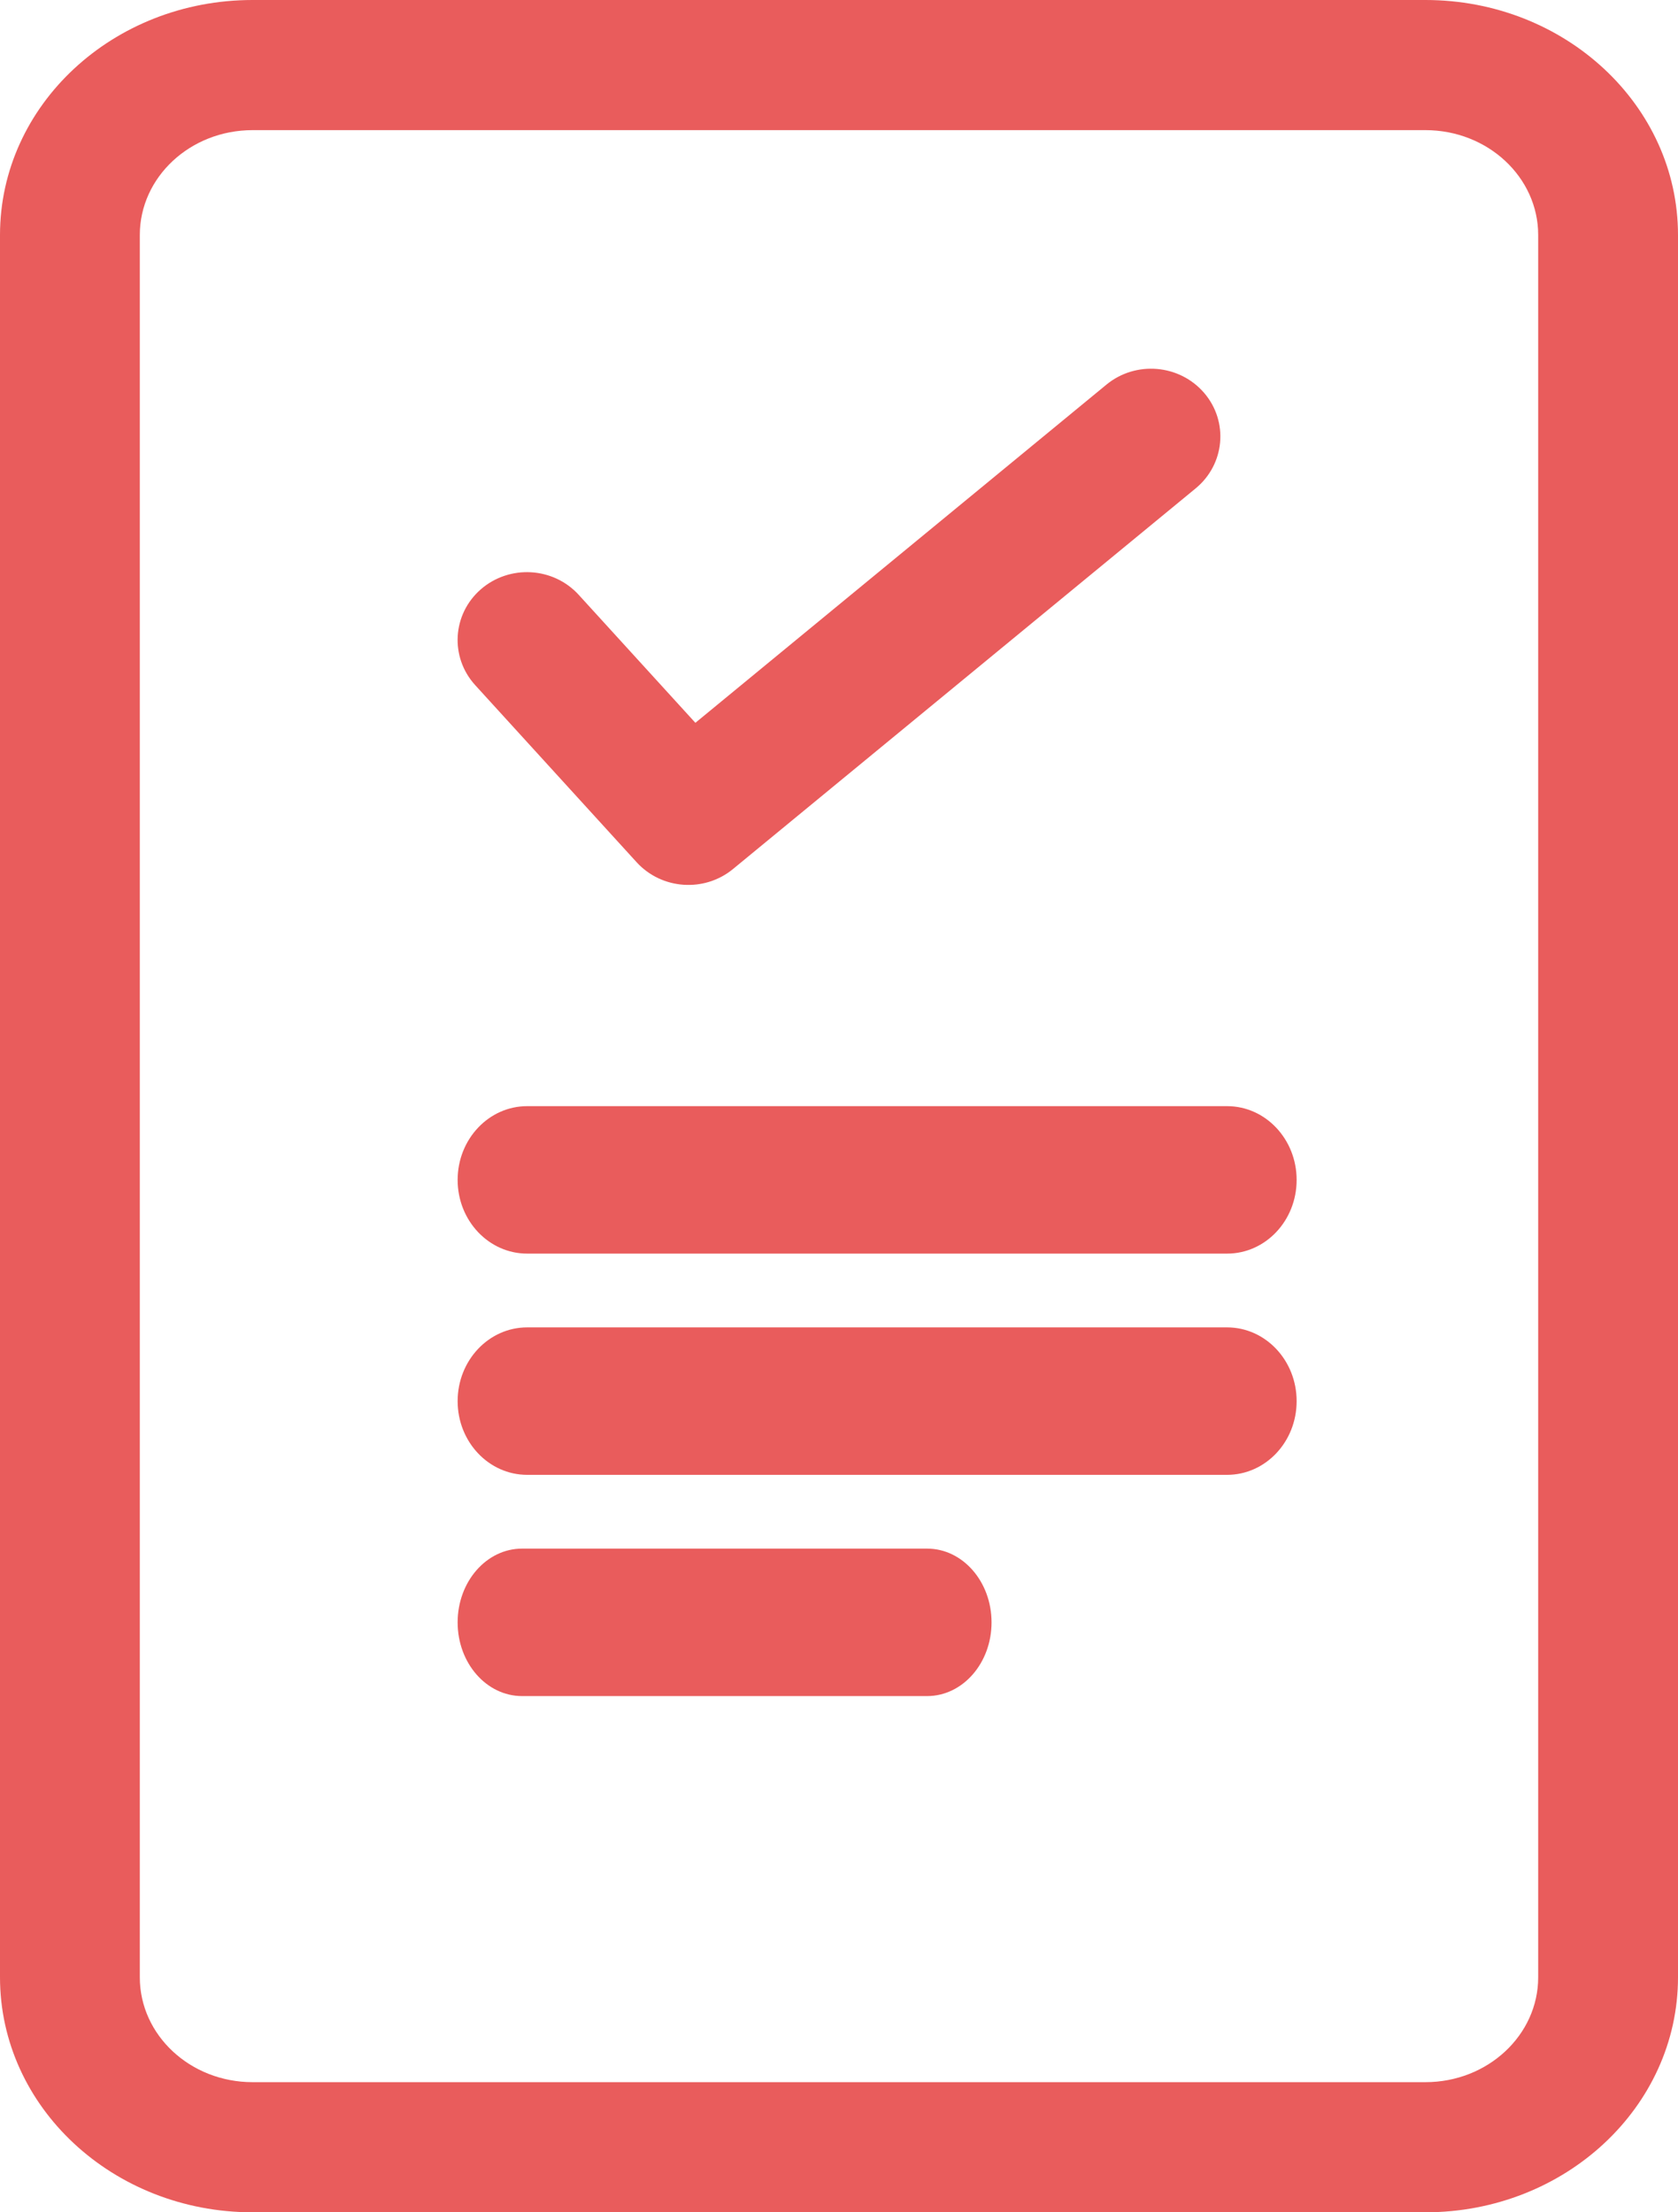
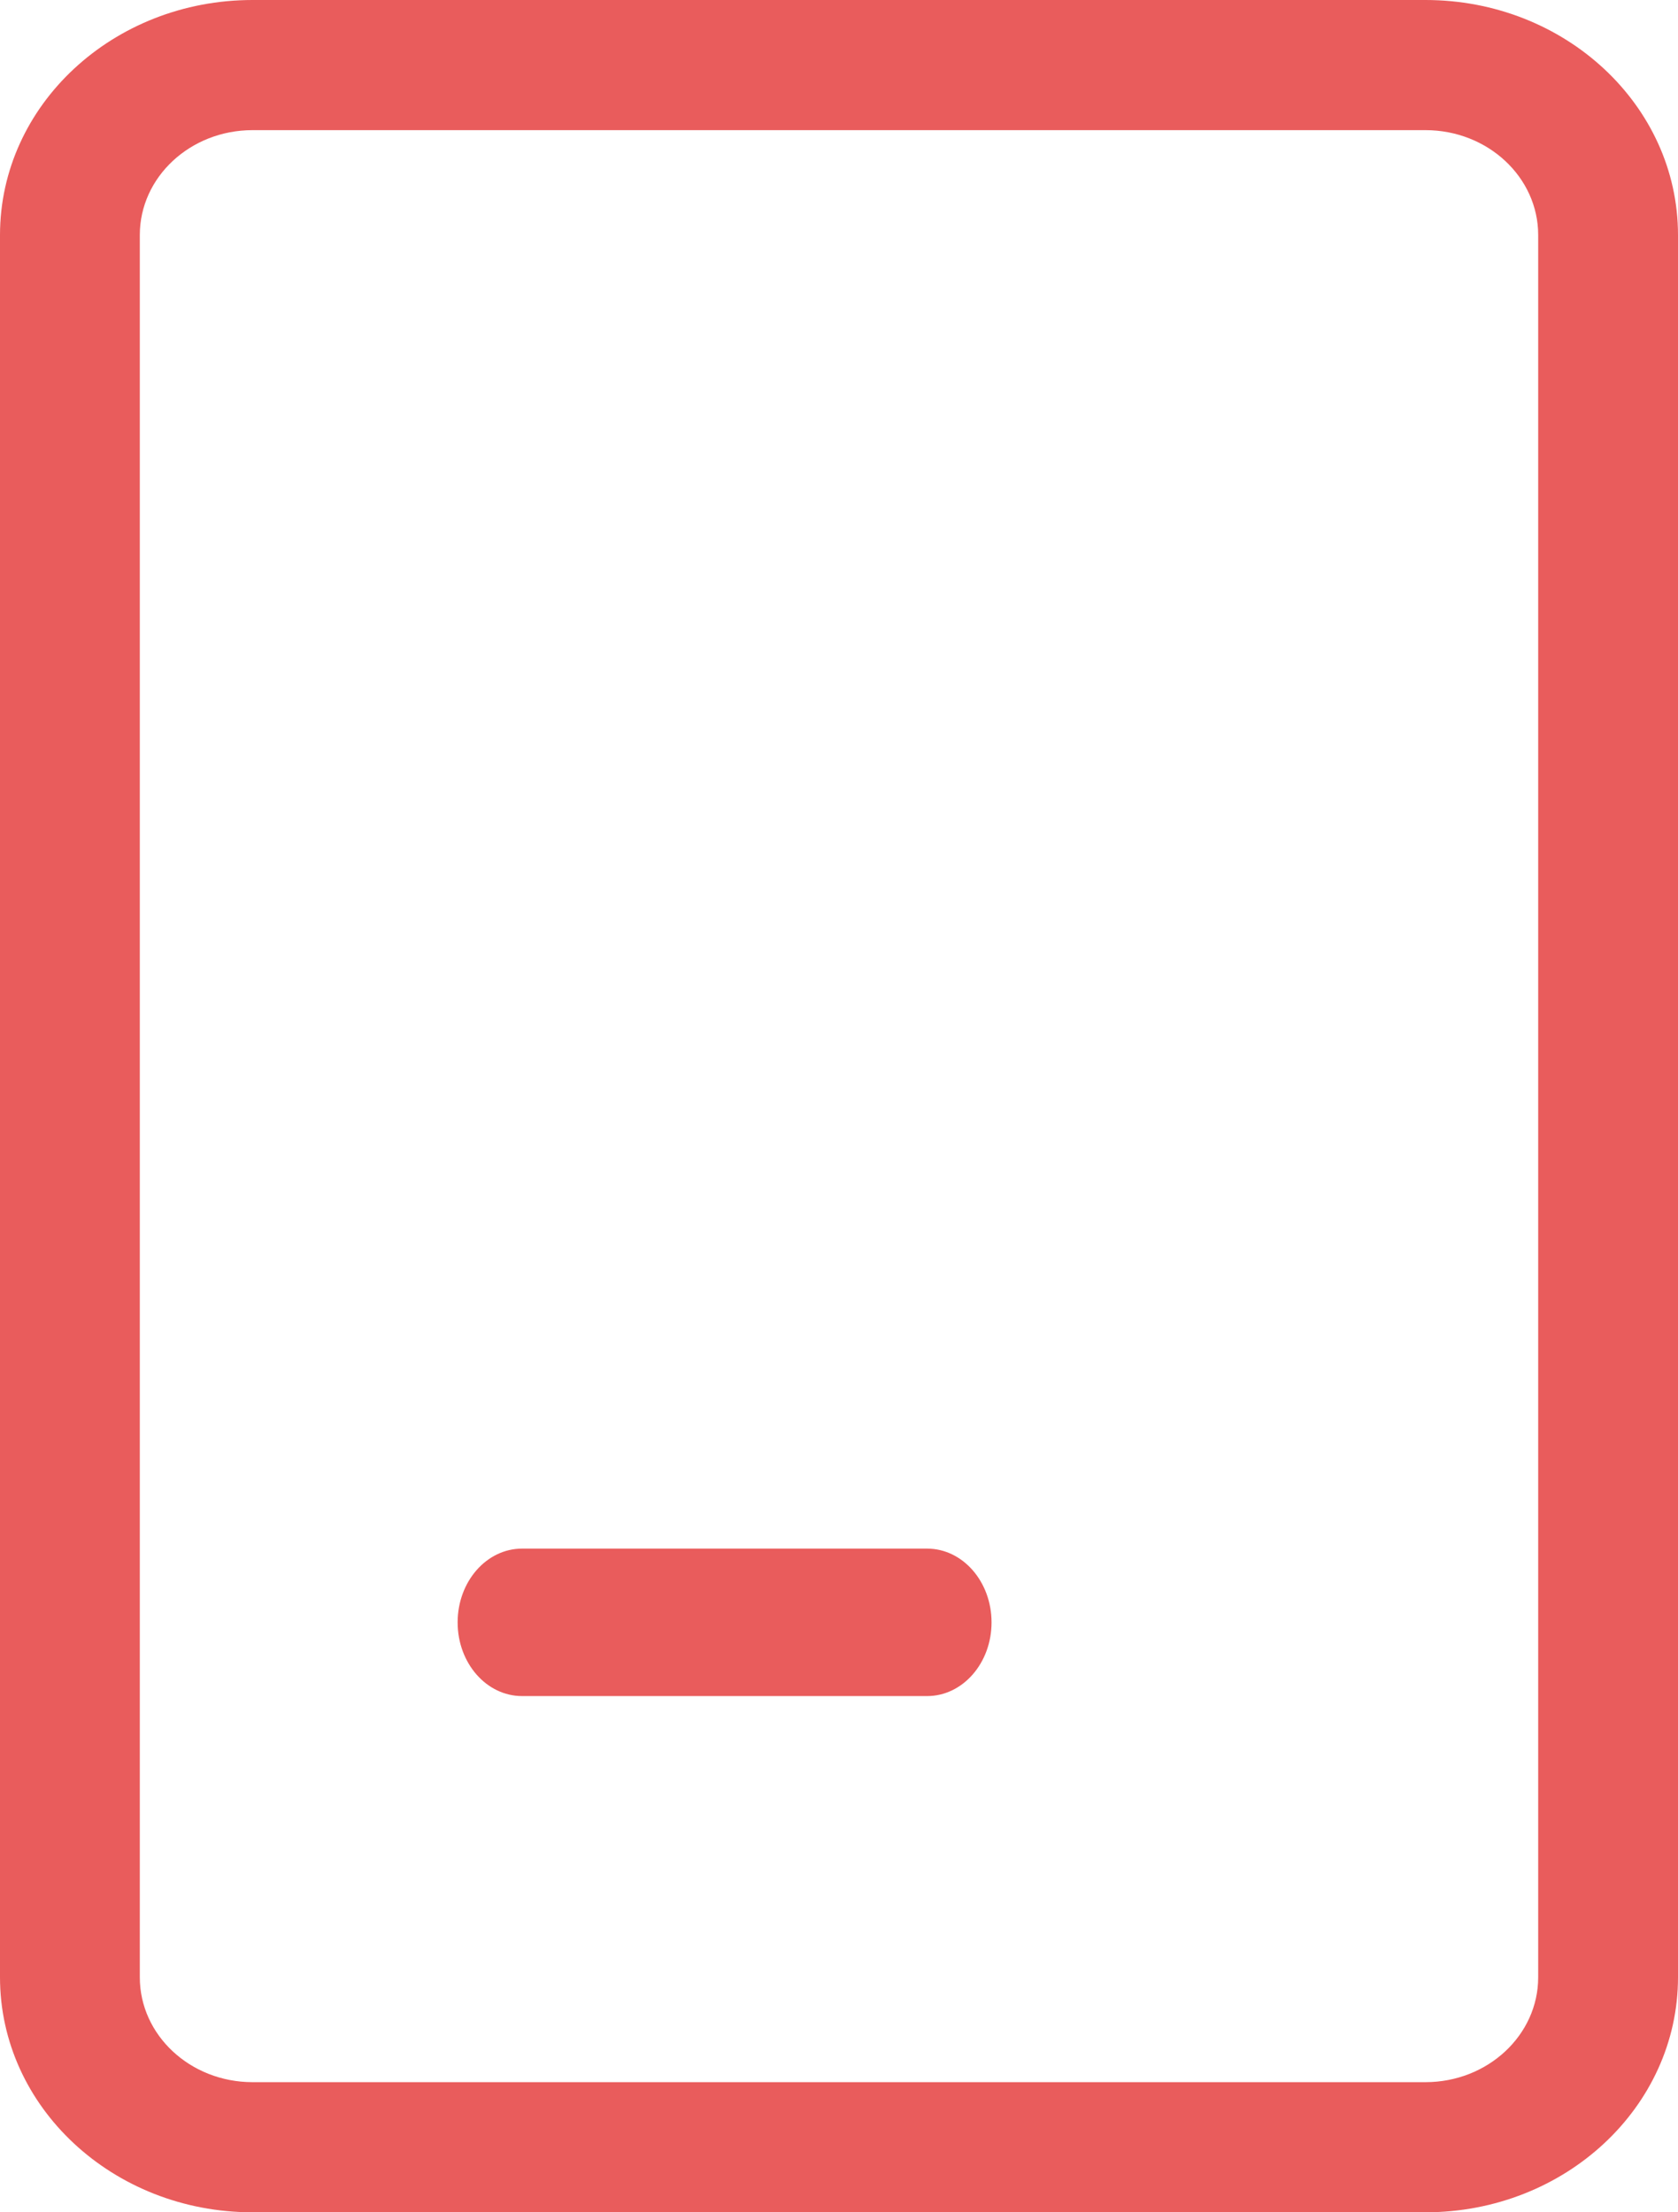
<svg xmlns="http://www.w3.org/2000/svg" width="22px" height="29px" viewBox="0 0 22 29" version="1.1">
  <title>50</title>
  <desc>Created with Sketch.</desc>
  <defs />
  <g id="Page-1" stroke="none" stroke-width="1" fill="none" fill-rule="evenodd">
    <g id="Approved_LP_Quiz-Maker-Features" transform="translate(-1035, -5815)" fill="#E95C5C" fill-rule="nonzero">
      <g id="50" transform="translate(1035, 5815)">
        <path d="M3.311,1.706 C2.495,1.706 1.833,2.322 1.833,3.081 L1.833,25.919 C1.833,26.678 2.495,27.294 3.311,27.294 L18.689,27.294 C19.505,27.294 20.167,26.678 20.167,25.919 L20.167,3.081 C20.167,2.322 19.505,1.706 18.689,1.706 L3.311,1.706 Z M3.311,0 L18.689,0 C20.518,0 22,1.379 22,3.081 L22,25.919 C22,27.621 20.518,29 18.689,29 L3.311,29 C1.482,29 0,27.621 0,25.919 L0,3.081 C0,1.379 1.482,0 3.311,0 Z" id="Rectangle-5" />
-         <path d="M14.506,5.042 C14.89,4.726 15.463,4.774 15.787,5.15 C16.11,5.526 16.06,6.086 15.676,6.402 L9.611,11.391 C9.235,11.701 8.675,11.662 8.347,11.303 L6.23,8.981 C5.896,8.614 5.929,8.052 6.304,7.725 C6.679,7.399 7.254,7.431 7.588,7.798 L9.117,9.475 L14.506,5.042 Z" id="Path-7" />
-         <path d="M6.912,16.433 C6.408,16.433 6,16.001 6,15.467 C6,14.933 6.408,14.5 6.912,14.5 L16.088,14.5 C16.592,14.5 17,14.933 17,15.467 C17,16.001 16.592,16.433 16.088,16.433 L6.912,16.433 Z" id="Line-2" />
-         <path d="M6.912,19.333 C6.408,19.333 6,18.901 6,18.367 C6,17.833 6.408,17.4 6.912,17.4 L16.088,17.4 C16.592,17.4 17,17.833 17,18.367 C17,18.901 16.592,19.333 16.088,19.333 L6.912,19.333 Z" id="Line-2-Copy" />
        <path d="M6.845,22.233 C6.378,22.233 6,21.801 6,21.267 C6,20.733 6.378,20.3 6.845,20.3 L12.155,20.3 C12.622,20.3 13,20.733 13,21.267 C13,21.801 12.622,22.233 12.155,22.233 L6.845,22.233 Z" id="Line-2-Copy-2" />
      </g>
    </g>
  </g>
</svg>